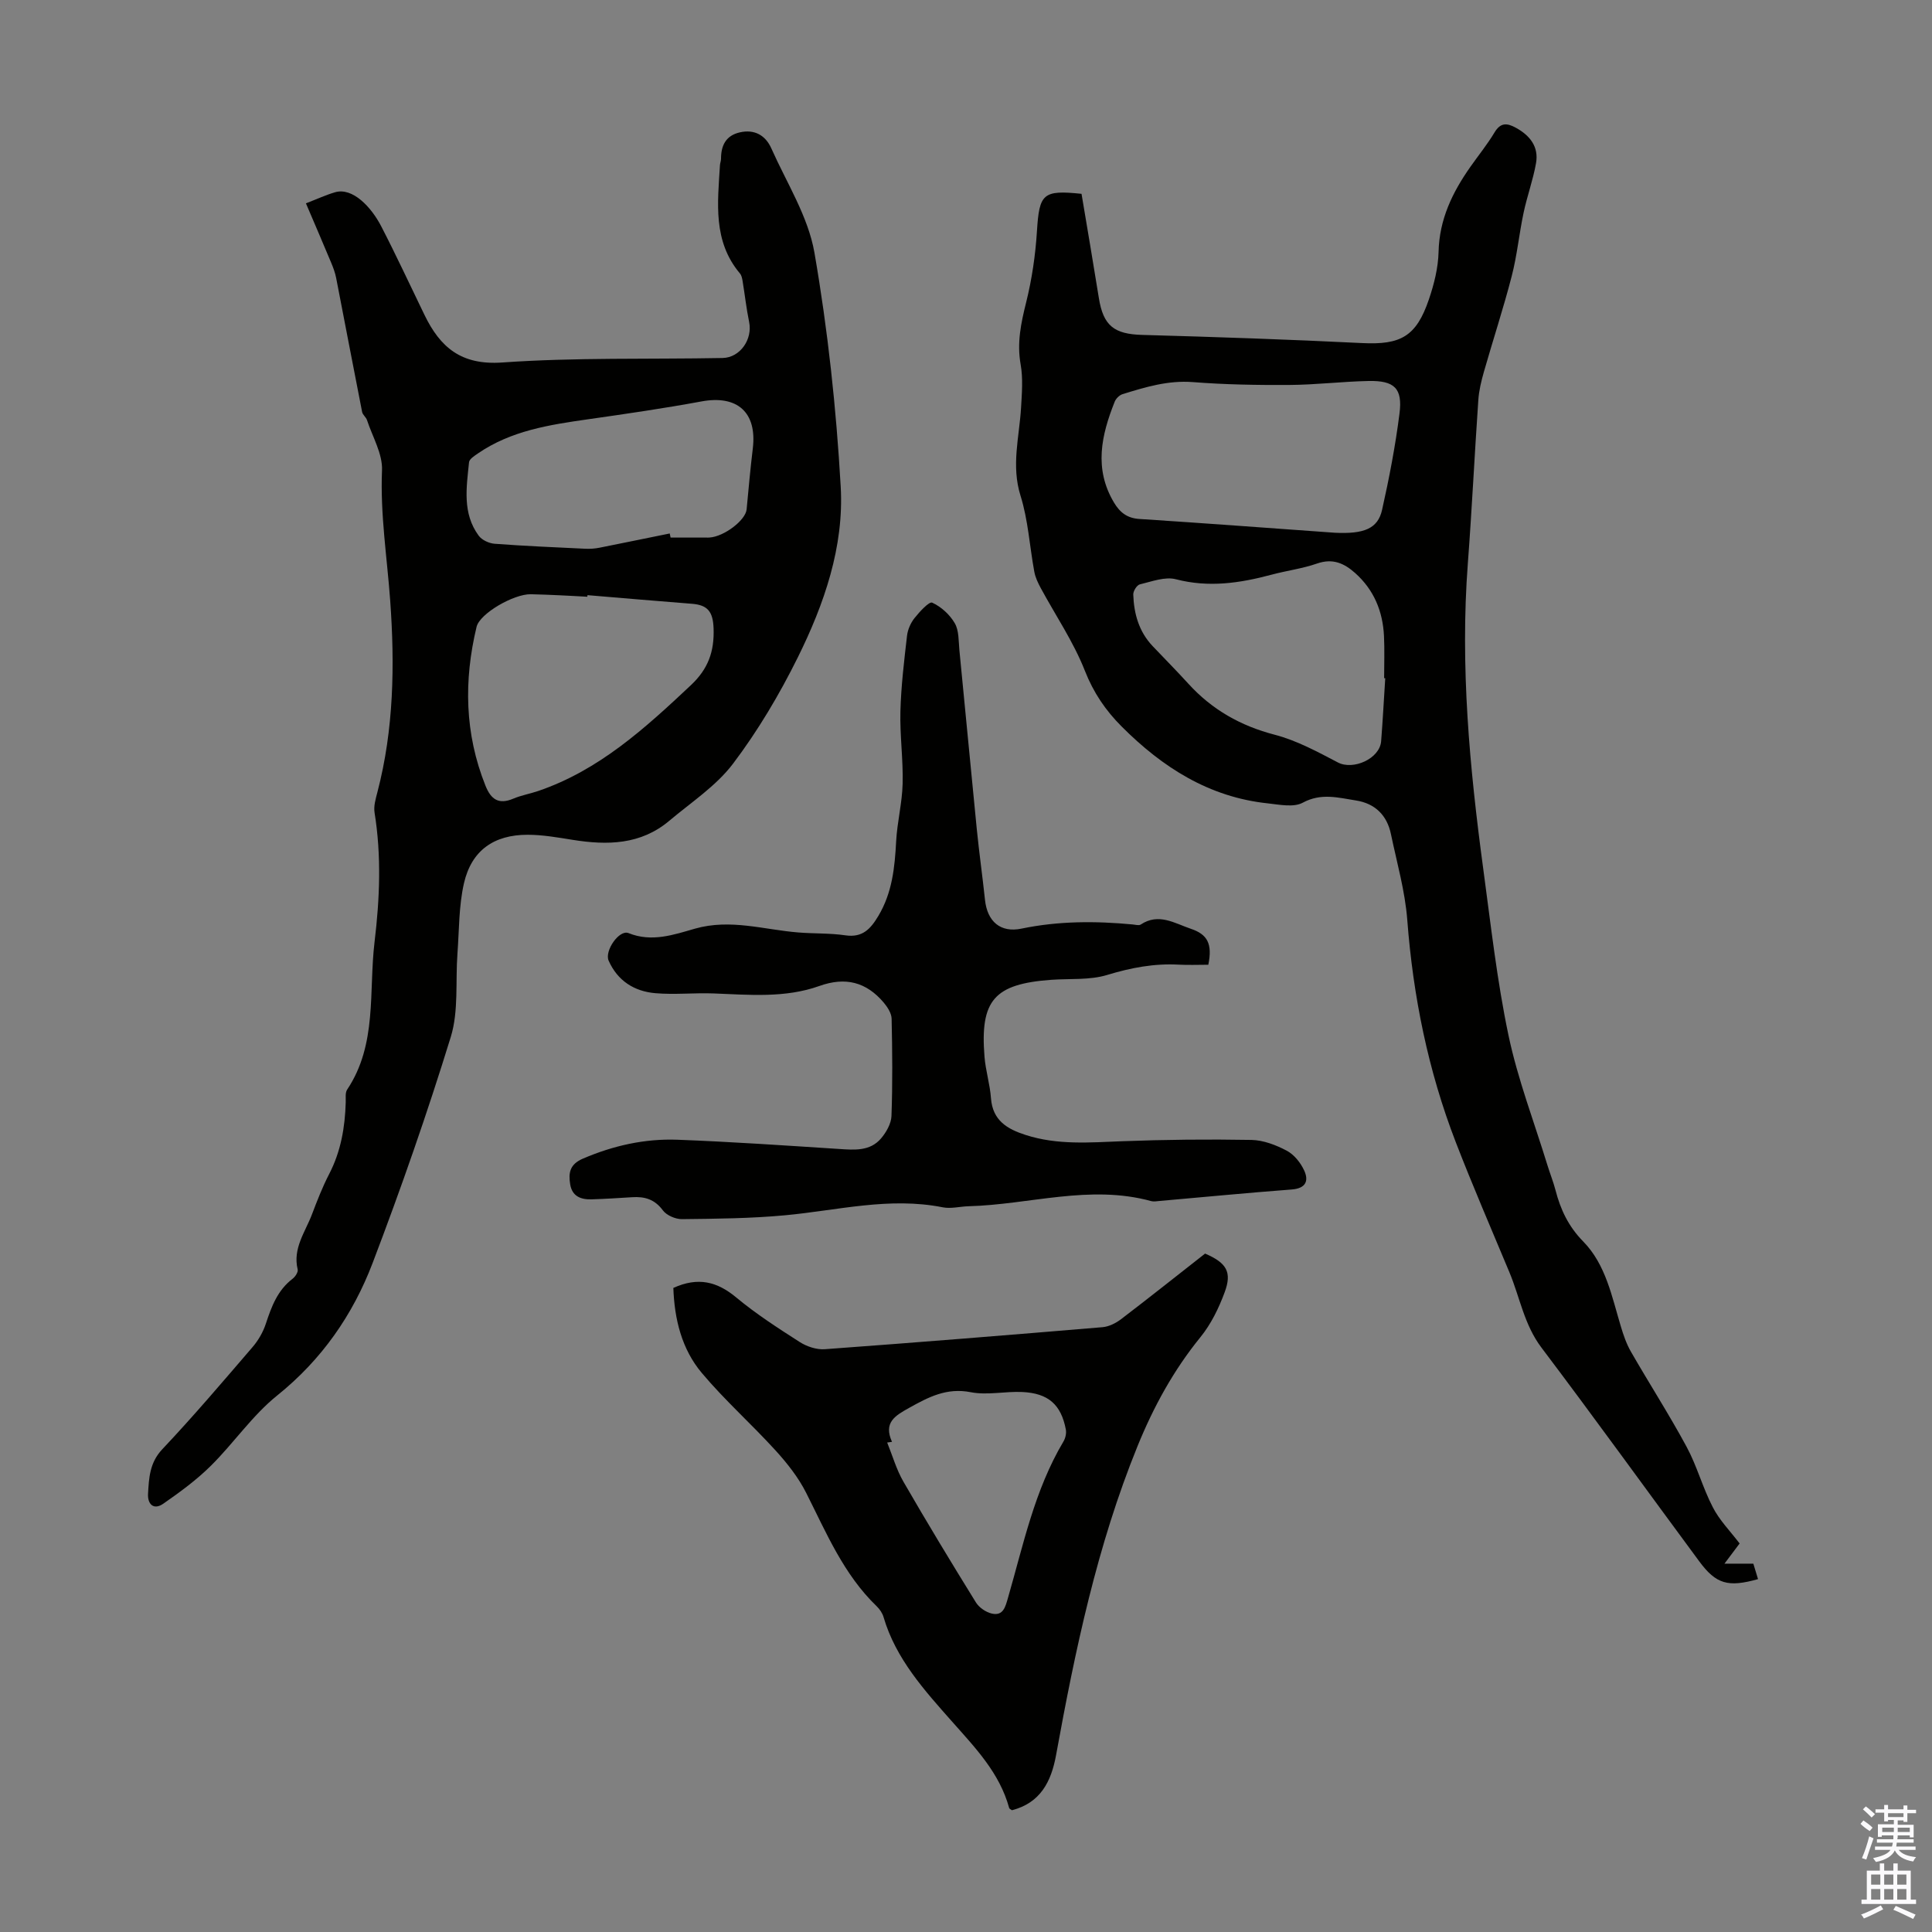
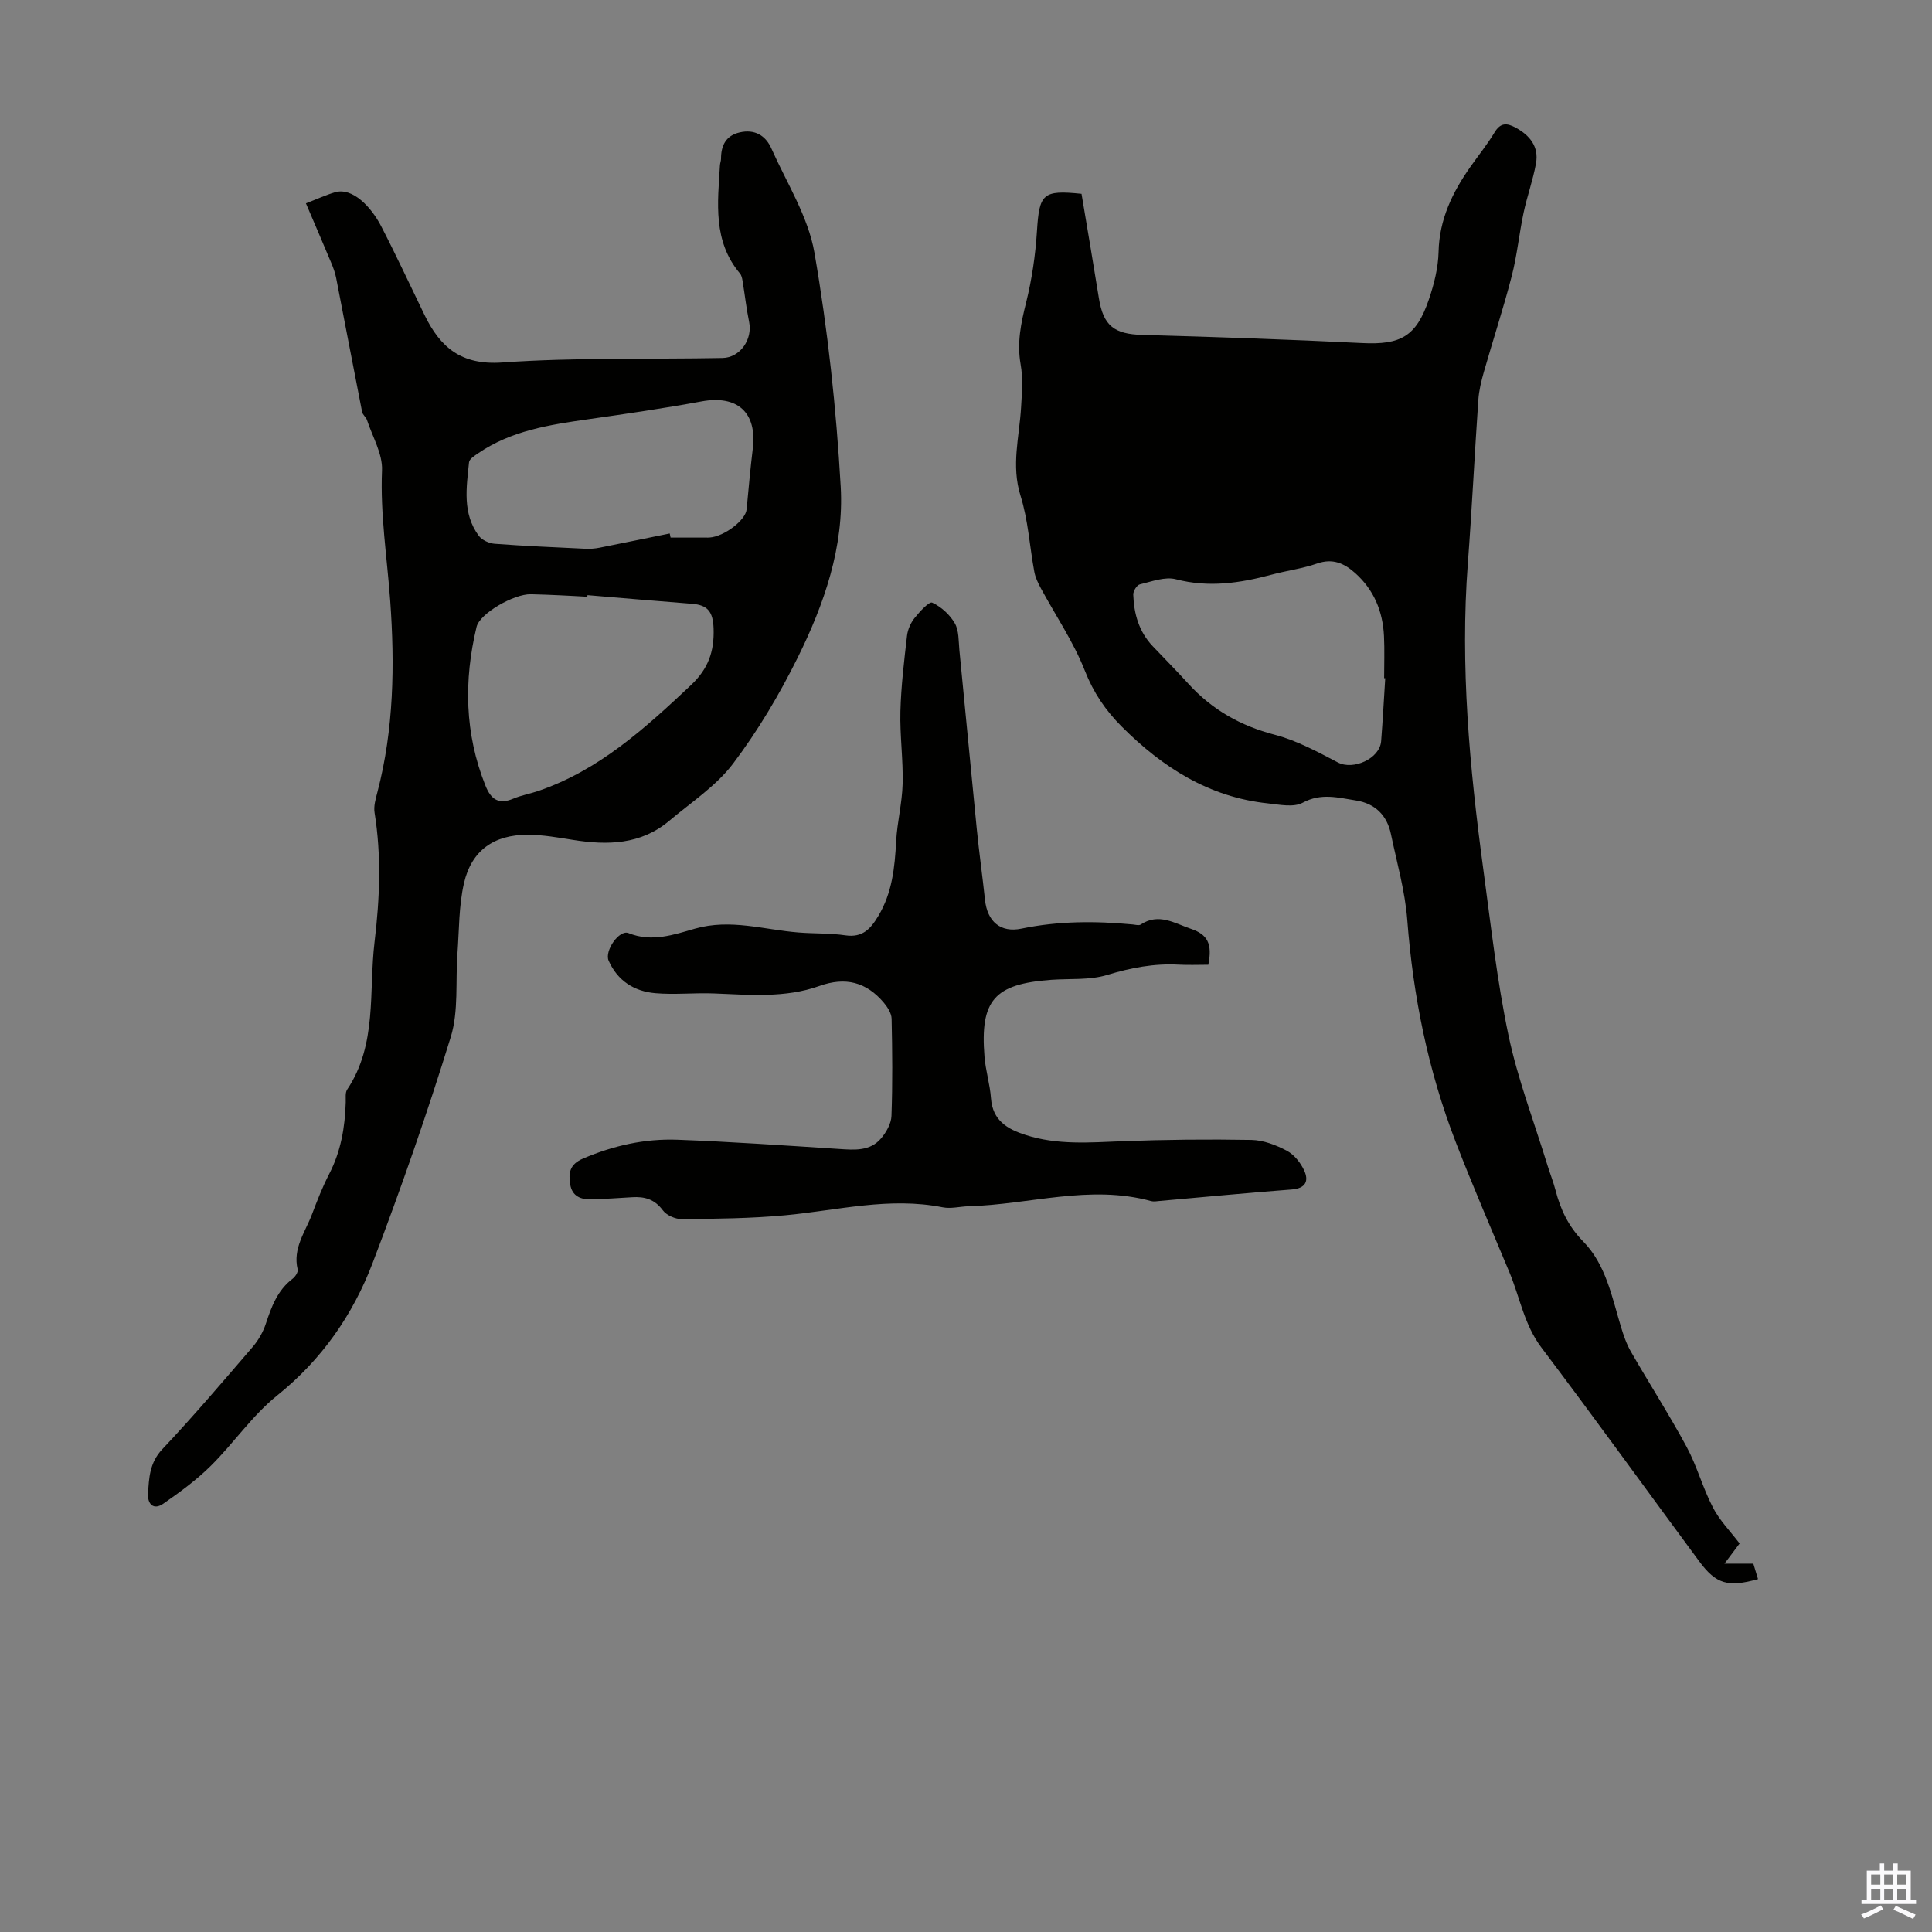
<svg xmlns="http://www.w3.org/2000/svg" enable-background="new 0 0 400 400" viewBox="0 0 400 400">
  <rect x="0" y="0" width="400" height="400" fill="#808080" stroke="none" />
  <g fill="#010100">
    <path d="m63.34 42.1c2.3-.89 4.11-1.73 6.01-2.29 3.67-1.08 7.53 3.09 9.56 7.01 3.13 6.05 5.99 12.24 8.97 18.37 3.26 6.72 7.59 10.46 16.11 9.86 15.15-1.07 30.4-.64 45.61-.93 3.64-.07 6.24-3.87 5.5-7.45-.58-2.82-.89-5.68-1.36-8.52-.09-.53-.21-1.14-.54-1.53-5.64-6.7-4.61-14.61-4.14-22.43.03-.44.22-.88.22-1.32 0-2.74 1-4.8 3.87-5.46 3.08-.71 5.36.62 6.56 3.34 3.17 7.12 7.61 14.08 8.91 21.56 2.77 15.99 4.52 32.24 5.44 48.45.71 12.43-3.42 24.32-8.91 35.4-3.8 7.66-8.24 15.15-13.39 21.96-3.5 4.62-8.67 8-13.19 11.81-5.91 4.99-12.84 5.1-20.01 3.95-3.08-.49-6.2-1.05-9.31-1.05-7-.01-11.63 3.25-13.19 10.03-1.08 4.72-.99 9.71-1.35 14.58-.43 5.77.27 11.87-1.38 17.24-4.86 15.78-10.31 31.4-16.19 46.83-4.1 10.74-10.53 20-19.74 27.4-5.16 4.14-9.01 9.88-13.76 14.58-2.97 2.94-6.4 5.45-9.84 7.84-2 1.39-3.27.08-3.15-2.05.19-3.28.32-6.44 2.95-9.23 6.45-6.83 12.54-14 18.67-21.13 1.2-1.39 2.2-3.12 2.77-4.86 1.17-3.55 2.42-6.93 5.54-9.31.55-.42 1.18-1.38 1.05-1.92-1.06-4.38 1.58-7.75 2.97-11.44 1.07-2.82 2.17-5.65 3.55-8.32 2.43-4.69 3.28-9.68 3.43-14.86.03-.89-.14-1.98.3-2.63 6.27-9.39 4.43-20.29 5.67-30.58 1.07-8.89 1.44-17.82 0-26.75-.22-1.35.23-2.87.59-4.25 3.41-13.03 3.6-26.39 2.65-39.6-.65-9-2.08-17.89-1.7-27.01.15-3.42-1.97-6.95-3.11-10.42-.2-.61-.89-1.08-1.01-1.69-1.82-9.24-3.57-18.48-5.37-27.72-.21-1.08-.6-2.14-1.03-3.16-1.67-4-3.39-7.99-5.23-12.3zm58.29 81.12c-.01.11-.02.22-.03.33-1.89-.1-3.79-.22-5.68-.3-2.01-.09-4.02-.18-6.02-.22-3.52-.07-10.56 3.98-11.23 6.75-2.67 11.12-2.47 22.09 1.83 32.86 1.15 2.89 2.75 3.99 5.78 2.71 1.63-.69 3.42-1 5.11-1.57 12.64-4.3 22.18-13.02 31.66-21.93 3.54-3.33 4.86-6.91 4.69-11.74-.12-3.46-1.21-4.84-4.44-5.1-7.23-.56-14.45-1.19-21.67-1.79zm17.03-12.77c.06.28.12.57.18.85h7.39c.22 0 .45.01.67-.01 3.04-.2 7.47-3.59 7.68-5.83.4-4.21.77-8.42 1.28-12.61.9-7.47-3.2-11.11-10.62-9.74-7.8 1.44-15.65 2.58-23.51 3.7-8 1.14-15.95 2.36-22.81 7.09-.71.49-1.74 1.14-1.81 1.8-.53 5.21-1.42 10.57 2 15.21.66.9 2.13 1.58 3.29 1.67 6.24.47 12.49.73 18.74 1.03.99.05 2.01-.02 2.97-.21 4.84-.96 9.69-1.97 14.55-2.95z" />
-     <path d="m360.17 319.56c-.69.92-1.62 2.15-3.14 4.18h5.98c.19.62.58 1.9.97 3.2-6.2 1.74-8.67 1.05-12.17-3.68-10.9-14.74-21.62-29.62-32.67-44.25-3.58-4.74-4.46-10.39-6.63-15.59-3.74-8.97-7.61-17.89-11.11-26.95-5.72-14.8-8.83-30.18-10.04-46.02-.46-5.97-2.15-11.85-3.38-17.75-.81-3.91-3.29-6.35-7.23-6.97-3.66-.57-7.21-1.61-11.03.46-1.89 1.02-4.81.4-7.22.14-12.17-1.28-21.82-7.45-30.26-15.9-3.34-3.34-5.84-7.01-7.63-11.56-2.35-5.98-6.06-11.43-9.14-17.13-.57-1.06-1.12-2.21-1.33-3.38-.97-5.24-1.27-10.68-2.85-15.72-1.96-6.25-.25-12.17.11-18.24.17-2.98.43-6.06-.09-8.96-.79-4.46.07-8.54 1.14-12.82 1.2-4.82 1.93-9.82 2.24-14.78.49-7.72 1.19-8.55 9.23-7.71 1.19 7.12 2.43 14.35 3.59 21.59.92 5.75 3.19 7.46 8.98 7.62 15.18.42 30.37.94 45.53 1.69 7.95.39 11.2-1.33 13.82-9.05 1.07-3.15 1.92-6.52 2-9.82.15-6.73 2.86-12.32 6.58-17.61 1.67-2.38 3.52-4.65 5.01-7.14 1.25-2.08 2.59-1.96 4.41-.96 2.93 1.6 4.77 3.94 4.18 7.32-.61 3.47-1.85 6.83-2.58 10.29-.92 4.34-1.34 8.8-2.45 13.09-1.72 6.67-3.88 13.22-5.77 19.85-.54 1.9-1.02 3.87-1.15 5.84-.78 11.27-1.32 22.55-2.17 33.81-1.61 21.22.36 42.26 3.19 63.24 1.56 11.52 2.84 23.12 5.23 34.48 1.93 9.14 5.33 17.98 8.08 26.94.53 1.71 1.2 3.38 1.65 5.1 1.04 4.03 2.68 7.51 5.74 10.63 4.68 4.77 5.92 11.39 7.79 17.59.54 1.8 1.16 3.62 2.09 5.23 3.79 6.59 7.91 13 11.52 19.68 2.15 3.97 3.32 8.46 5.41 12.48 1.36 2.69 3.57 4.92 5.57 7.54zm-83.8-209.26c6.03.29 8.89-.84 9.77-4.72 1.48-6.59 2.76-13.26 3.61-19.96.67-5.23-1.05-6.85-6.41-6.74-5.47.11-10.92.79-16.39.82-6.66.04-13.34-.07-19.98-.59-5.14-.4-9.81 1.03-14.54 2.49-.66.2-1.38.91-1.64 1.56-2.77 6.93-4.34 13.88-.15 20.89 1.23 2.05 2.72 3.24 5.29 3.4 13.49.87 26.96 1.89 40.44 2.85zm10.43 30.12c-.08 0-.15-.01-.23-.01 0-2.91.11-5.82-.03-8.72-.25-5.11-2.06-9.55-5.96-13.04-2.3-2.05-4.66-3.1-7.89-1.98-3.04 1.06-6.3 1.47-9.42 2.31-6.54 1.75-13.01 2.72-19.81.95-2.26-.59-5.01.47-7.47 1.06-.61.14-1.38 1.38-1.36 2.09.13 4 1.18 7.72 4.04 10.72 2.46 2.59 4.98 5.13 7.39 7.78 4.88 5.35 10.78 8.7 17.86 10.54 4.56 1.19 8.86 3.53 13.08 5.74 3.17 1.66 8.66-.78 8.95-4.4.34-4.34.57-8.69.85-13.04z" />
+     <path d="m360.17 319.56c-.69.92-1.62 2.15-3.14 4.18h5.98c.19.62.58 1.9.97 3.2-6.2 1.74-8.67 1.05-12.17-3.68-10.9-14.74-21.62-29.62-32.67-44.25-3.58-4.74-4.46-10.39-6.63-15.59-3.74-8.97-7.61-17.89-11.11-26.95-5.72-14.8-8.83-30.18-10.04-46.02-.46-5.97-2.15-11.85-3.38-17.75-.81-3.91-3.29-6.35-7.23-6.97-3.66-.57-7.21-1.61-11.03.46-1.89 1.02-4.81.4-7.22.14-12.17-1.28-21.82-7.45-30.26-15.9-3.34-3.34-5.84-7.01-7.63-11.56-2.35-5.98-6.06-11.43-9.14-17.13-.57-1.06-1.12-2.21-1.33-3.38-.97-5.24-1.27-10.68-2.85-15.72-1.96-6.25-.25-12.17.11-18.24.17-2.98.43-6.06-.09-8.96-.79-4.46.07-8.54 1.14-12.82 1.2-4.82 1.93-9.82 2.24-14.78.49-7.72 1.19-8.55 9.23-7.71 1.19 7.12 2.43 14.35 3.59 21.59.92 5.75 3.19 7.46 8.98 7.62 15.18.42 30.37.94 45.53 1.69 7.95.39 11.2-1.33 13.82-9.05 1.07-3.15 1.92-6.52 2-9.82.15-6.73 2.86-12.32 6.58-17.61 1.67-2.38 3.52-4.65 5.01-7.14 1.25-2.08 2.59-1.96 4.41-.96 2.93 1.6 4.77 3.94 4.18 7.32-.61 3.47-1.85 6.83-2.58 10.29-.92 4.34-1.34 8.8-2.45 13.09-1.72 6.67-3.88 13.22-5.77 19.85-.54 1.9-1.02 3.87-1.15 5.84-.78 11.27-1.32 22.55-2.17 33.81-1.61 21.22.36 42.26 3.19 63.24 1.56 11.52 2.84 23.12 5.23 34.48 1.93 9.14 5.33 17.98 8.08 26.94.53 1.71 1.2 3.38 1.65 5.1 1.04 4.03 2.68 7.51 5.74 10.63 4.68 4.77 5.92 11.39 7.79 17.59.54 1.8 1.16 3.62 2.09 5.23 3.79 6.59 7.91 13 11.52 19.68 2.15 3.97 3.32 8.46 5.41 12.48 1.36 2.69 3.57 4.92 5.57 7.54zm-83.8-209.26zm10.43 30.12c-.08 0-.15-.01-.23-.01 0-2.91.11-5.82-.03-8.72-.25-5.11-2.06-9.55-5.96-13.04-2.3-2.05-4.66-3.1-7.89-1.98-3.04 1.06-6.3 1.47-9.42 2.31-6.54 1.75-13.01 2.72-19.81.95-2.26-.59-5.01.47-7.47 1.06-.61.14-1.38 1.38-1.36 2.09.13 4 1.18 7.72 4.04 10.72 2.46 2.59 4.98 5.13 7.39 7.78 4.88 5.35 10.78 8.7 17.86 10.54 4.56 1.19 8.86 3.53 13.08 5.74 3.17 1.66 8.66-.78 8.95-4.4.34-4.34.57-8.69.85-13.04z" />
    <path d="m250.17 199.74c-2.12 0-4.13.09-6.13-.02-5.09-.28-9.9.64-14.8 2.13-3.63 1.11-7.72.73-11.61 1.01-11.78.86-14.74 4.21-13.8 15.92.23 2.88 1.13 5.71 1.34 8.59.34 4.62 3.36 6.39 7.2 7.62 6.56 2.11 13.23 1.55 19.95 1.29 8.92-.34 17.85-.43 26.78-.27 2.47.05 5.08 1.05 7.31 2.23 1.52.8 2.86 2.48 3.6 4.08 1.01 2.18.33 3.73-2.57 3.95-9.14.69-18.27 1.58-27.41 2.38-.55.05-1.15.17-1.67.03-12.73-3.5-25.23.73-37.84 1.06-1.78.05-3.64.56-5.34.22-11.04-2.2-21.77.64-32.63 1.65-7.09.66-14.24.72-21.37.8-1.34.01-3.18-.79-3.95-1.83-1.7-2.3-3.78-2.88-6.37-2.71-2.79.18-5.58.35-8.37.44-2.22.07-4.04-.62-4.44-3.11-.38-2.35-.11-4.14 2.64-5.32 6.29-2.7 12.81-4.16 19.57-3.91 11.16.42 22.3 1.19 33.44 1.91 3.2.21 6.42.5 8.71-2.18 1.08-1.27 2.1-3.06 2.16-4.65.24-6.71.18-13.43.03-20.14-.03-1.13-.85-2.4-1.63-3.33-3.6-4.25-7.9-5.39-13.34-3.44-7.08 2.53-14.53 1.82-21.9 1.54-4.01-.15-8.05.29-12.03-.05-4.36-.37-7.83-2.54-9.69-6.74-.89-2.01 2.18-6.48 4.12-5.7 4.83 1.95 9.41.32 13.75-.92 7.38-2.1 14.32.23 21.45.79 3.23.26 6.51.12 9.7.59 3.54.52 5.21-1.32 6.82-4.01 2.88-4.81 3.4-10.05 3.69-15.46.21-3.98 1.24-7.92 1.34-11.9.13-5-.59-10.02-.46-15.01.14-5.23.77-10.45 1.37-15.65.15-1.27.75-2.65 1.55-3.65 1.04-1.31 3.03-3.48 3.66-3.2 1.85.85 3.65 2.48 4.68 4.27.88 1.52.77 3.67.95 5.55 1.22 12.34 2.37 24.69 3.6 37.04.49 4.9 1.18 9.77 1.7 14.66.47 4.5 3.2 6.88 7.57 5.97 7.65-1.59 15.31-1.59 23.02-.86.56.05 1.27.27 1.65.02 3.72-2.47 7-.27 10.39.88 3.44 1.15 4.49 3.11 3.61 7.44z" />
-     <path d="m139.41 266.65c5.13-2.33 9.08-1.3 13 1.96 4.11 3.42 8.65 6.35 13.16 9.24 1.47.94 3.49 1.61 5.19 1.49 19.17-1.4 38.33-2.95 57.49-4.56 1.33-.11 2.77-.83 3.86-1.66 5.86-4.47 11.63-9.07 17.39-13.58 4.44 1.92 5.62 3.8 4.05 8.02-1.21 3.27-2.82 6.59-5.01 9.28-5.57 6.85-9.7 14.4-13.01 22.53-8.39 20.61-12.92 42.23-16.88 63.99-1.01 5.55-3.26 9.91-9.14 11.43-.24-.19-.53-.29-.57-.46-1.99-7.26-6.94-12.38-11.8-17.87-5.7-6.44-11.68-13-14.21-21.66-.24-.82-.8-1.64-1.42-2.24-6.85-6.6-10.42-15.19-14.59-23.46-1.61-3.2-3.93-6.14-6.36-8.81-4.96-5.45-10.51-10.38-15.24-16.01-4.2-4.97-5.69-11.22-5.91-17.63zm45.27 31.87c-.33.05-.67.09-1 .14 1.1 2.71 1.91 5.59 3.36 8.1 4.86 8.42 9.89 16.73 15.01 25 .67 1.08 2.09 2.05 3.33 2.32 2.35.52 2.78-1.45 3.3-3.22 3.19-11.02 5.51-22.35 11.49-32.4.42-.7.65-1.72.5-2.5-.98-5.14-3.61-7.5-9-7.76-3.56-.17-7.26.71-10.69.04-5-.98-8.76 1.02-12.78 3.26-2.88 1.61-5.33 3.01-3.52 7.02z" />
  </g>
-   <path d="m385.2 377.6.6-.7c.6.4 1.3.9 1.9 1.5l-.6.7c-.8-.5-1.4-1-1.9-1.5zm.3 7.1c.6-1.4 1.1-2.9 1.5-4.5.3.1.6.3.9.4-.5 1.4-1 2.9-1.5 4.4zm.2-10.1.6-.6c.7.5 1.3 1.1 1.9 1.6l-.7.7c-.6-.6-1.2-1.2-1.8-1.7zm8.4-.8h.8v.9h1.8v.7h-1.8v1.8h-.8v-.3h-1.2v.9h3.3v2.6h-.8v-.4h-2.5c0 .3 0 .6-.1.8h3.4v.7h-3.5c0 .3-.1.6-.1.8h4v.7h-3.5c.7.9 1.9 1.3 3.6 1.5-.2.2-.4.5-.6.9-1.9-.3-3.2-1.1-3.8-2.3-.5 1.1-1.8 2-3.9 2.4-.2-.3-.4-.5-.6-.8 1.9-.4 3.1-.9 3.6-1.7h-3.2v-.7h3.5c.1-.2.1-.5.2-.8h-3.3v-.7h3.4c0-.2 0-.5 0-.8h-2.4v.3h-.8v-2.6h3.3v-.9h-1.2v.3h-.8v-1.8h-1.8v-.7h1.8v-.9h.8v.9h3.2zm-4.4 5.5h2.4c0-.3 0-.6 0-.9h-2.4zm1.2-3.1h3.2v-.8h-3.2zm4.4 2.2h-2.4v.9h2.5v-.9z" fill="#fbfafc" />
  <path d="m389.2 385.8h.9v1.5h1.9v-1.5h.9v1.5h2.7v6h1.1v.9h-11.3v-.9h1.1v-6h2.7zm.2 8.7.5.8c-1.2.6-2.5 1.3-4 1.9-.2-.3-.3-.6-.6-.8 1.6-.6 3-1.3 4.1-1.9zm-2-4.3h1.9v-2.1h-1.9zm0 3.1h1.9v-2.2h-1.9zm2.7-3.1h1.9v-2.1h-1.9zm0 3.1h1.9v-2.2h-1.9zm2.4 1.3c1.4.6 2.7 1.2 4.1 1.8l-.5.9c-1.5-.7-2.8-1.4-4.1-1.9zm2.2-6.5h-1.9v2.1h1.9zm-1.9 5.2h1.9v-2.2h-1.9z" fill="#fbfafc" />
</svg>